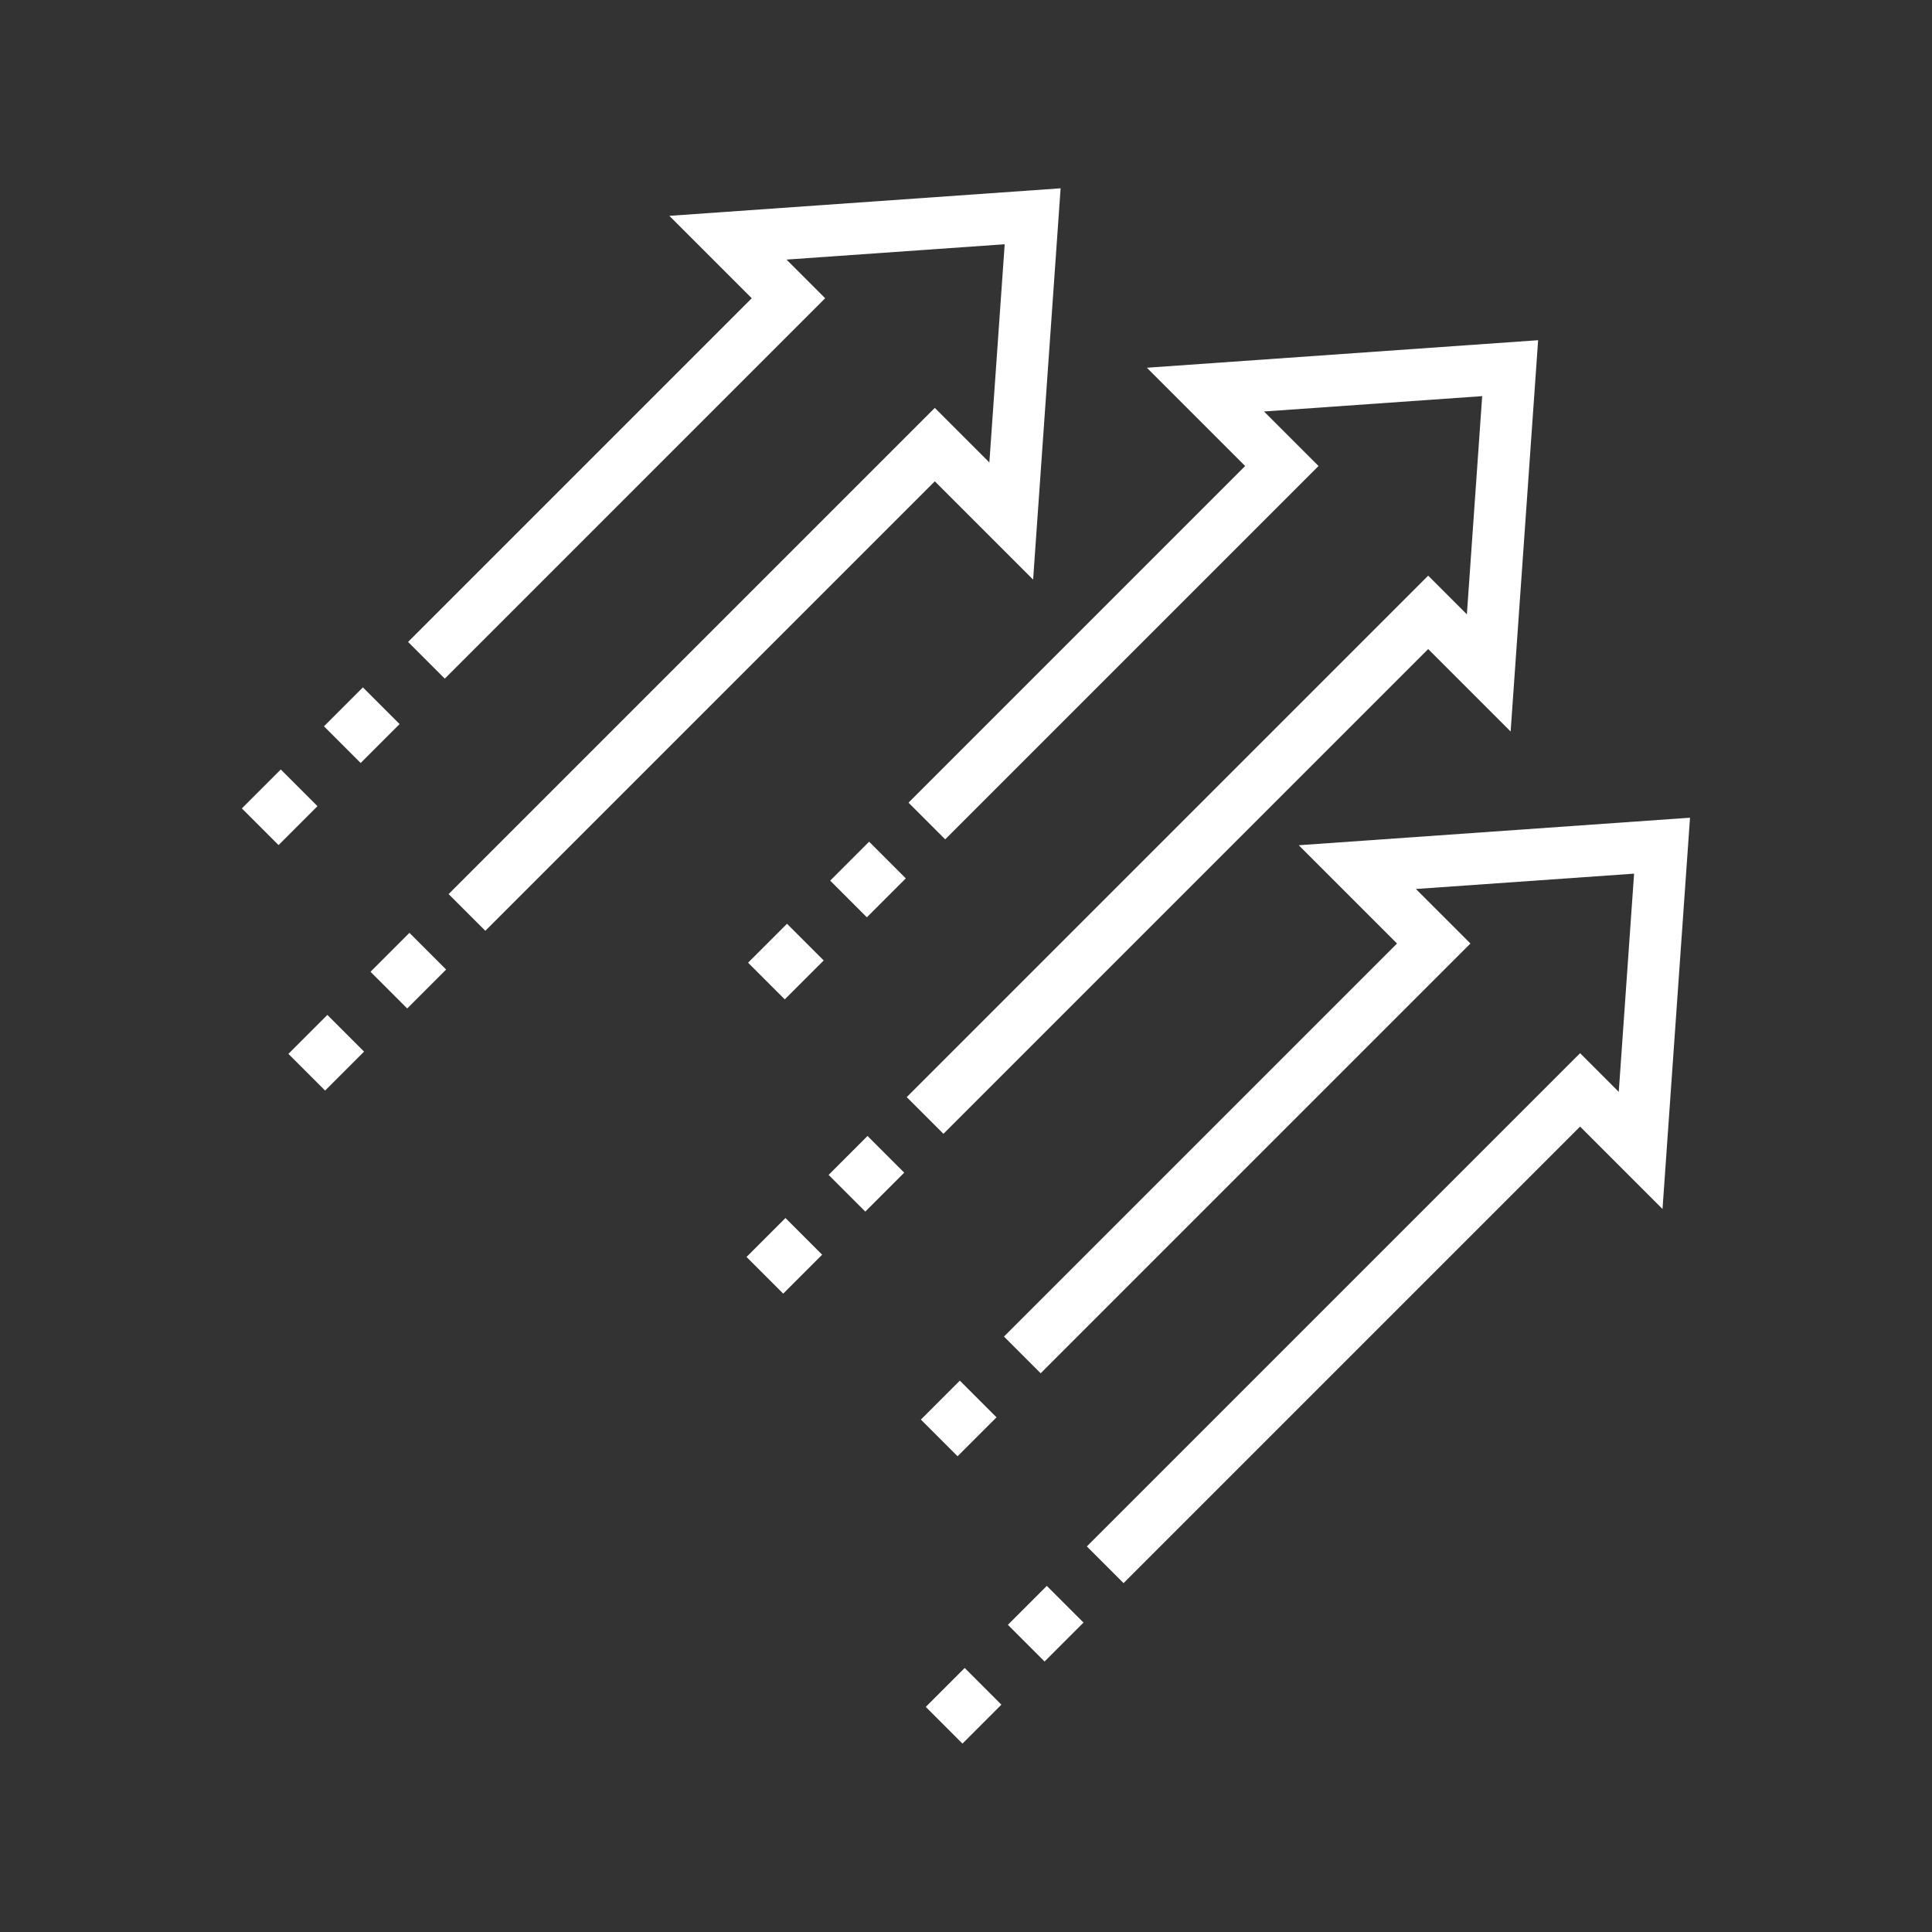
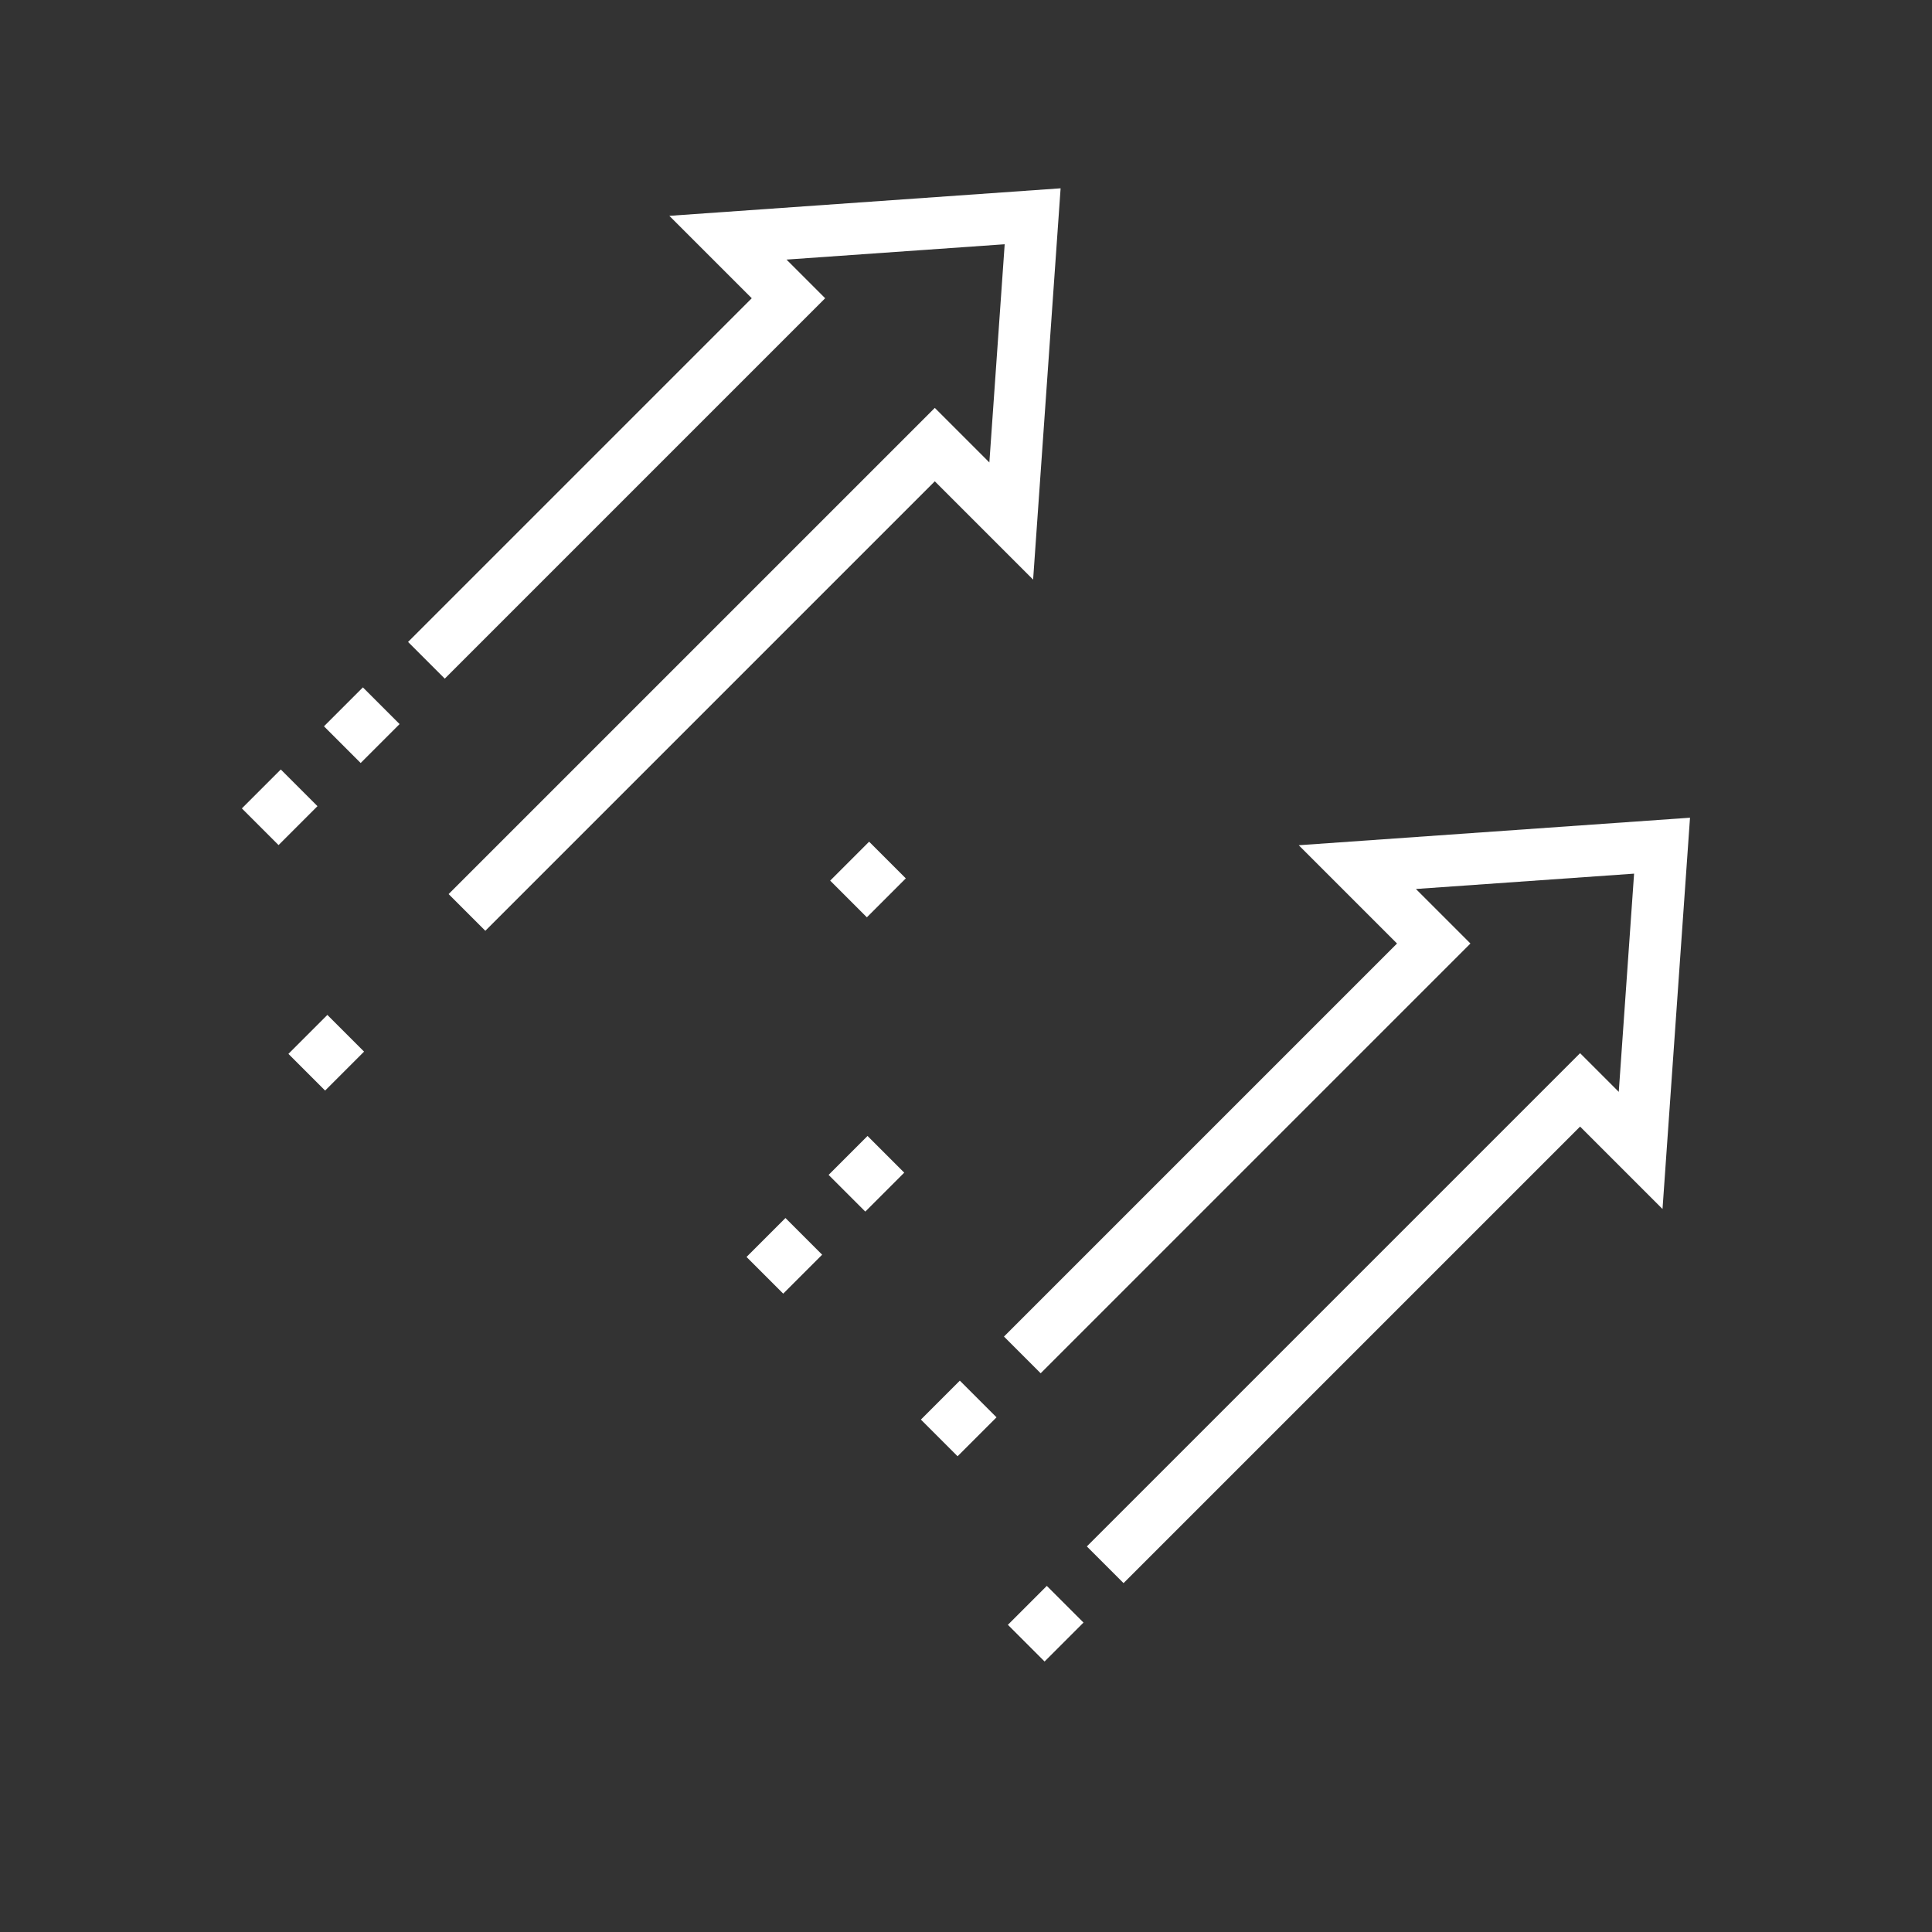
<svg xmlns="http://www.w3.org/2000/svg" version="1.1" id="Calque_1" x="0px" y="0px" viewBox="0 0 130 130" style="enable-background:new 0 0 130 130;" xml:space="preserve">
  <rect x="0" y="0" width="130" height="130" fill="#333333" stroke="none" />
  <style type="text/css">
	.st0{fill:#FFFFFF;}
</style>
  <g>
    <g>
      <polygon class="st0" points="69.516,39.001 62.901,32.386 32.657,62.631 30.187,60.161 62.901,27.447 66.572,31.118     67.603,16.435 52.922,17.467 55.523,20.068 29.928,45.664 27.458,43.194 50.584,20.068 45.039,14.523 71.366,12.671   " />
    </g>
    <g>
      <polygon class="st0" points="111.867,81.352 106.32,75.805 75.601,106.524 73.131,104.055 106.32,70.866 108.923,73.469     109.954,58.786 95.273,59.818 98.942,63.487 70.024,92.405 67.555,89.935 94.003,63.487 87.39,56.874 113.717,55.022   " />
    </g>
    <g>
-       <polygon class="st0" points="101.647,49.222 96.099,43.674 63.482,76.292 61.012,73.823 96.1,38.735 98.703,41.338 99.733,26.655     85.052,27.688 88.721,31.357 63.6,56.478 61.131,54.008 83.782,31.357 77.169,24.744 103.497,22.892   " />
-     </g>
+       </g>
    <g>
      <rect x="22.499" y="47.053" transform="matrix(0.707 -0.707 0.707 0.707 -27.374 31.512)" class="st0" width="3.705" height="3.492" />
    </g>
    <g>
      <rect x="16.975" y="52.578" transform="matrix(0.707 -0.707 0.707 0.707 -32.899 29.224)" class="st0" width="3.704" height="3.492" />
    </g>
    <g>
-       <rect x="25.633" y="63.572" transform="matrix(0.707 -0.707 0.707 0.707 -38.137 38.566)" class="st0" width="3.705" height="3.492" />
-     </g>
+       </g>
    <g>
      <rect x="20.108" y="69.096" transform="matrix(0.707 -0.707 0.707 0.707 -43.66 36.278)" class="st0" width="3.707" height="3.492" />
    </g>
    <g>
      <rect x="56.565" y="57.434" transform="matrix(0.707 -0.707 0.707 0.707 -24.736 58.641)" class="st0" width="3.705" height="3.492" />
    </g>
    <g>
-       <rect x="51.041" y="62.958" transform="matrix(0.707 -0.707 0.707 0.707 -30.261 56.352)" class="st0" width="3.705" height="3.492" />
-     </g>
+       </g>
    <g>
      <rect x="56.462" y="77.237" transform="matrix(0.707 -0.707 0.707 0.707 -38.77 64.368)" class="st0" width="3.705" height="3.492" />
    </g>
    <g>
      <rect x="62.674" y="93.702" transform="matrix(0.707 -0.707 0.707 0.707 -48.593 73.583)" class="st0" width="3.705" height="3.492" />
    </g>
    <g>
      <rect x="50.939" y="82.76" transform="matrix(0.707 -0.707 0.707 0.707 -44.293 62.08)" class="st0" width="3.705" height="3.492" />
    </g>
    <g>
      <rect x="68.529" y="107.514" transform="matrix(0.707 -0.707 0.707 0.707 -56.644 81.768)" class="st0" width="3.705" height="3.492" />
    </g>
    <g>
-       <rect x="63.004" y="113.038" transform="matrix(0.707 -0.707 0.707 0.707 -62.169 79.48)" class="st0" width="3.705" height="3.492" />
-     </g>
+       </g>
  </g>
</svg>